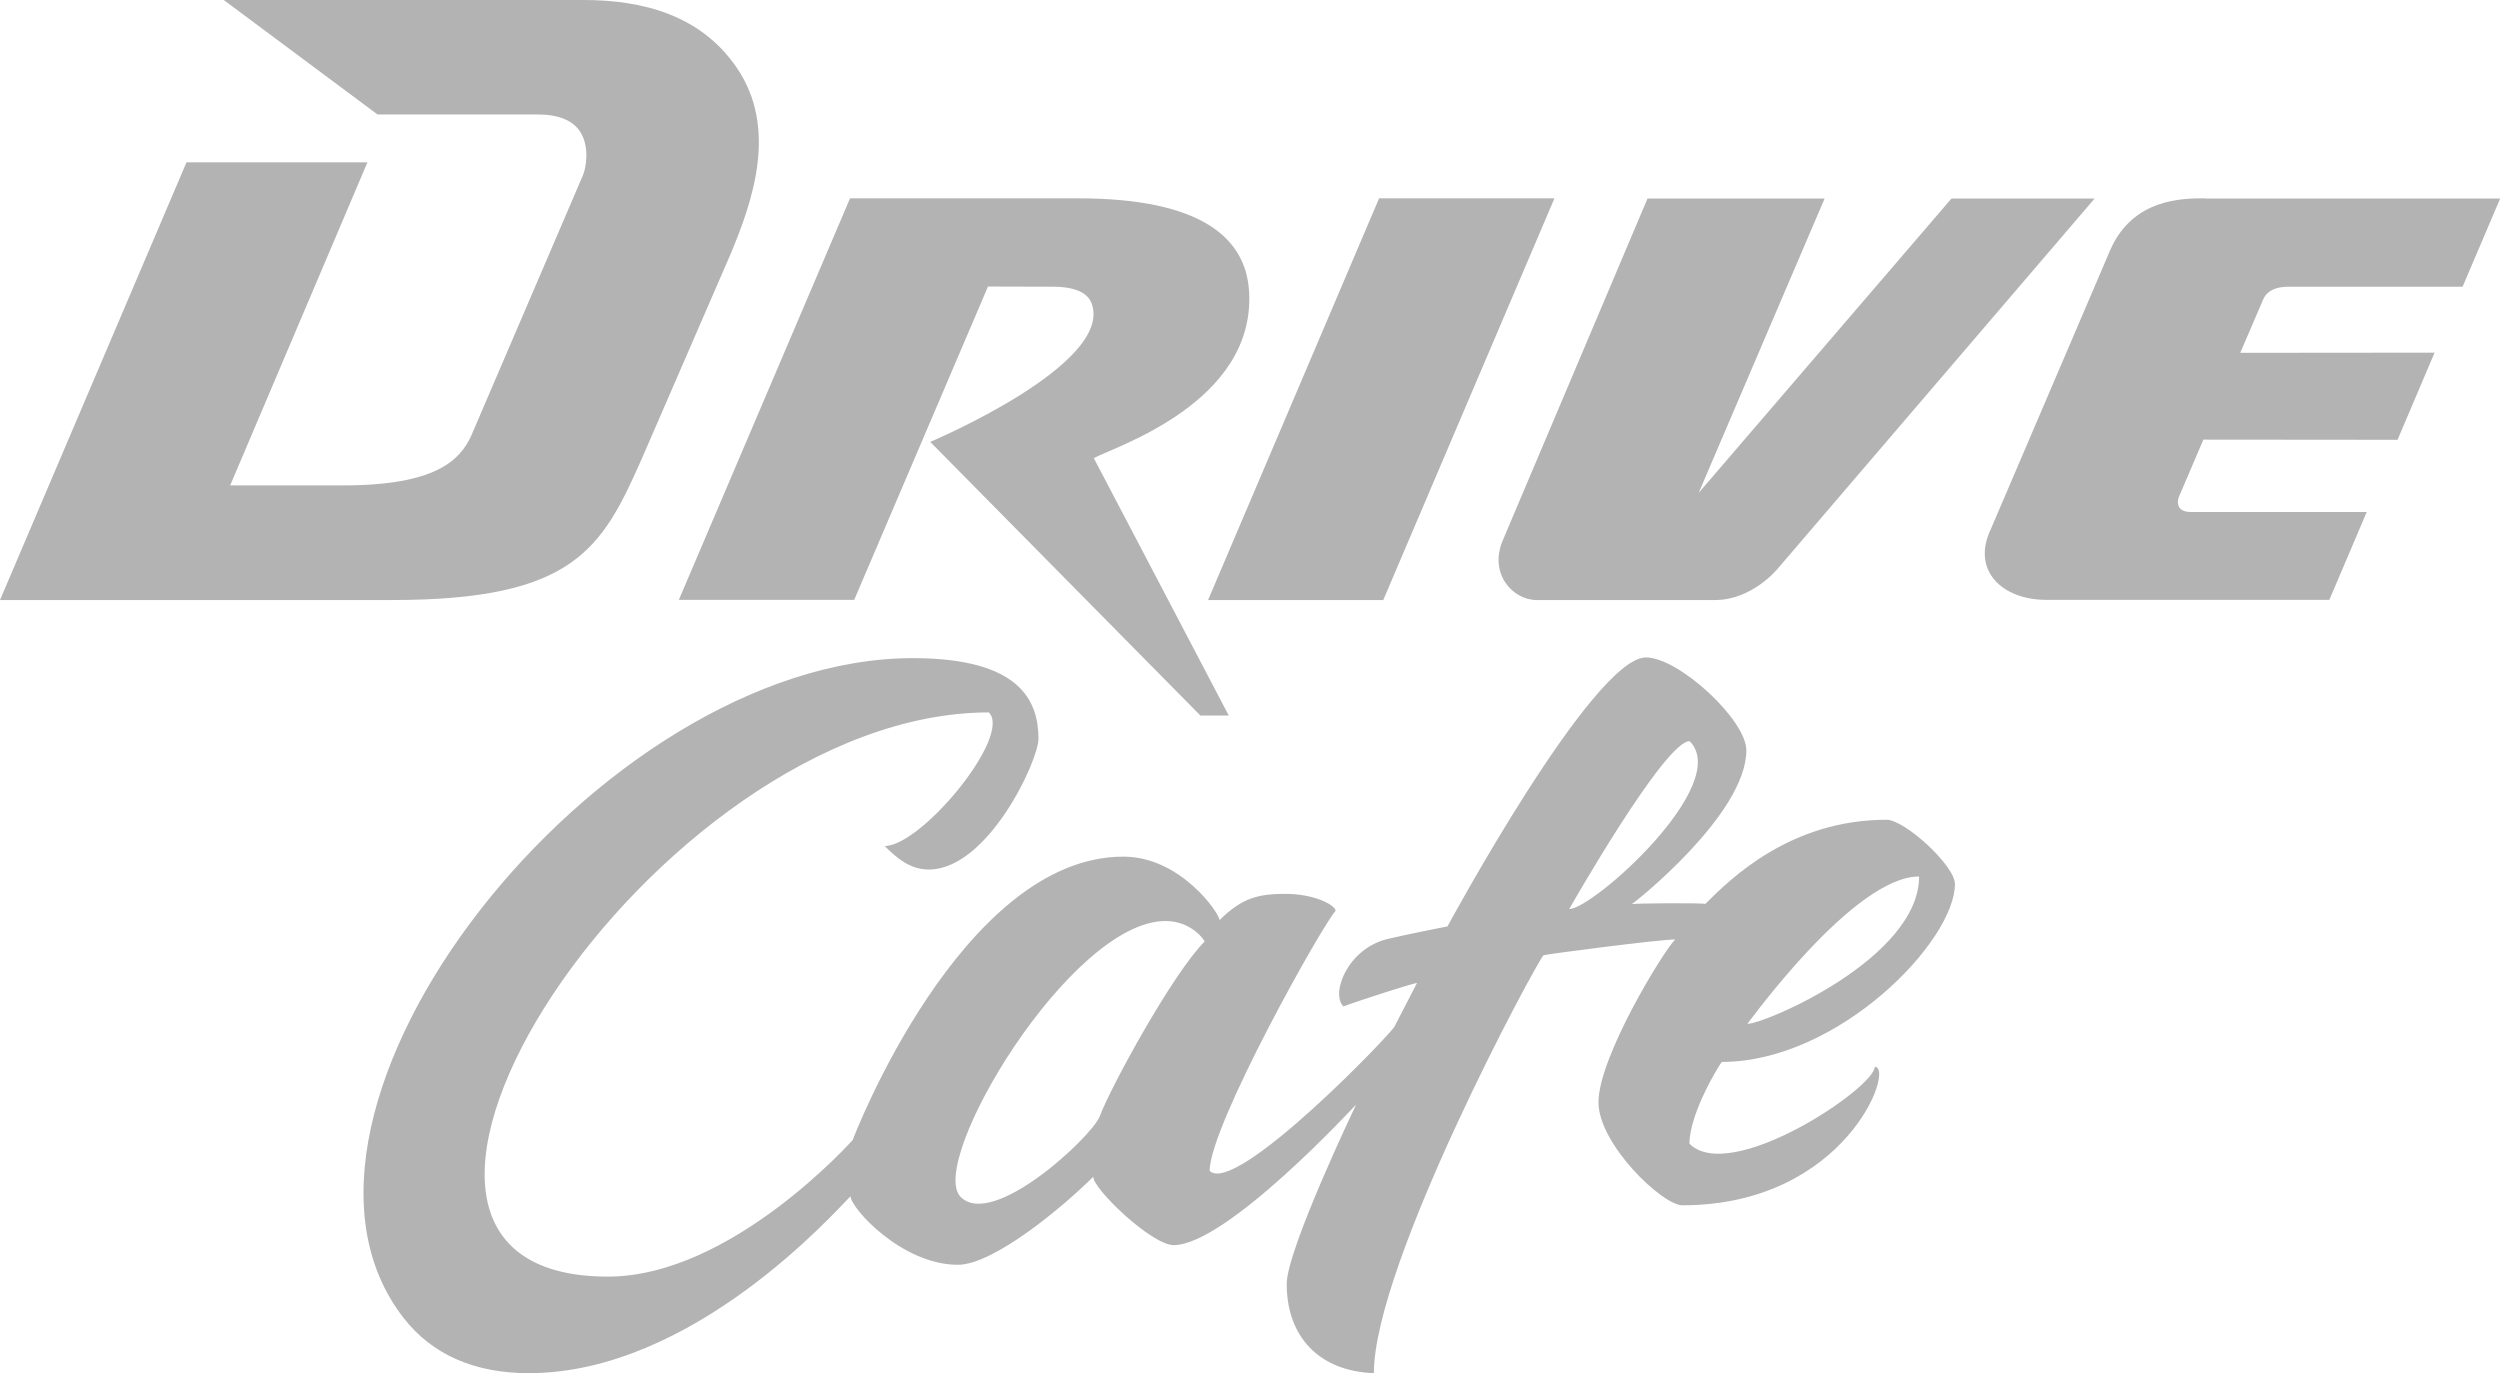
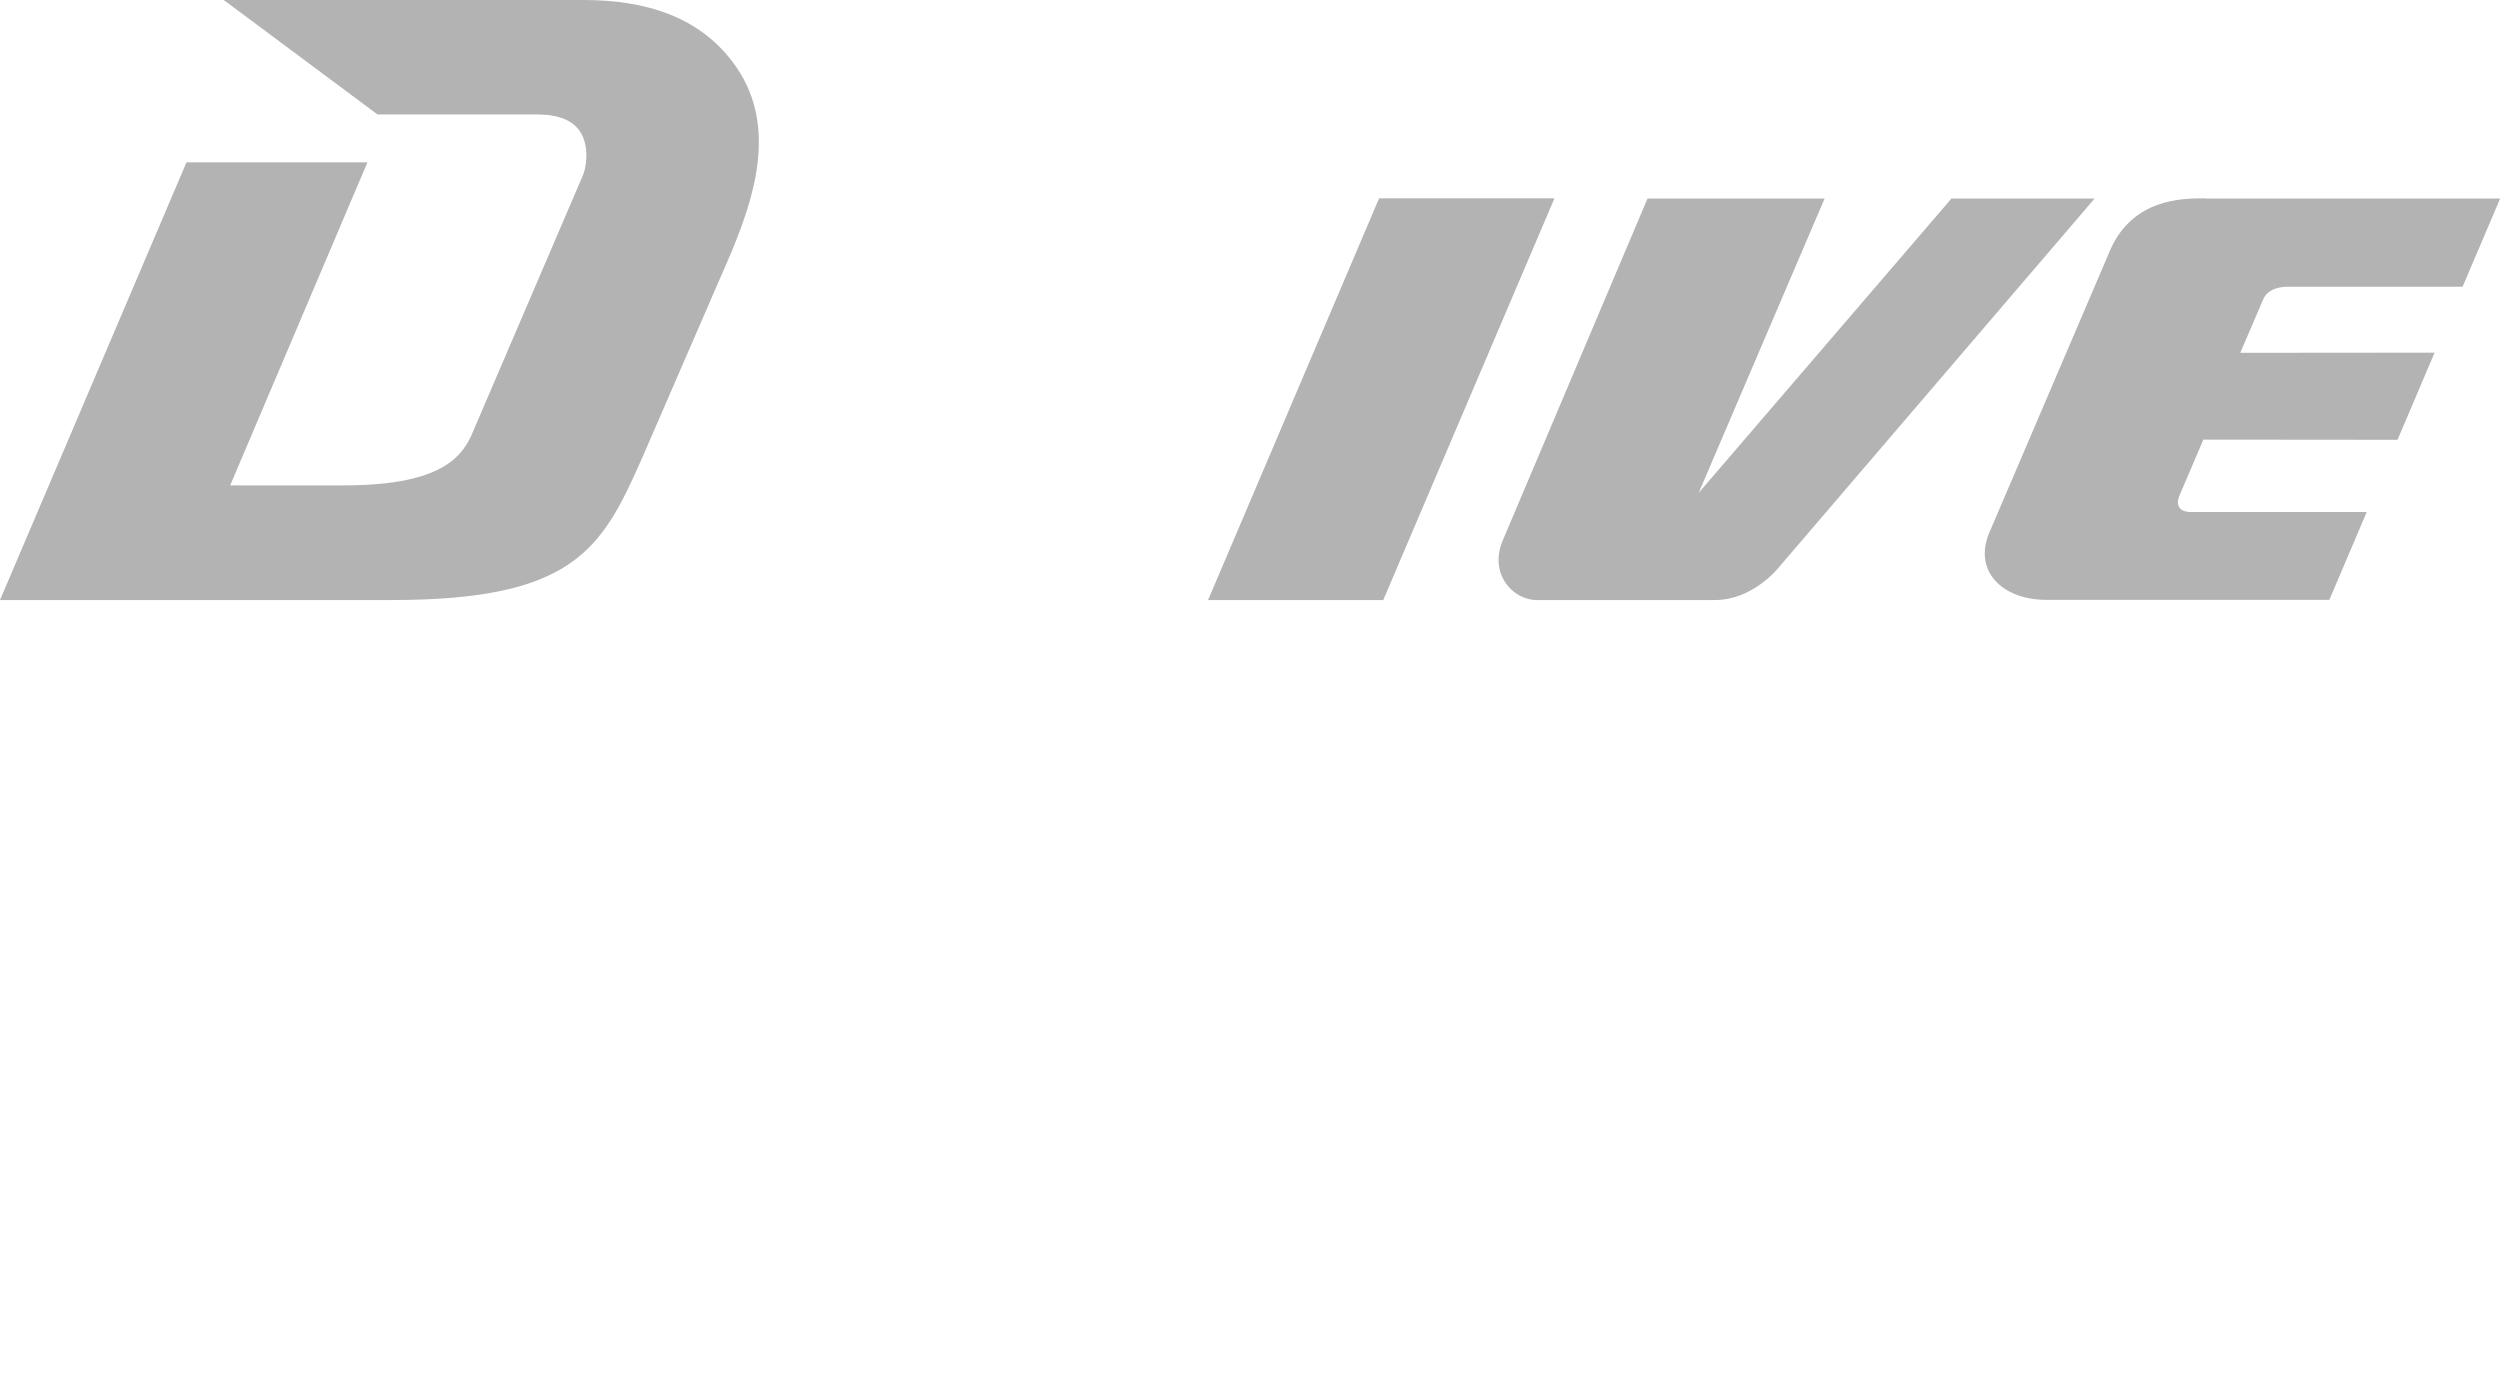
<svg xmlns="http://www.w3.org/2000/svg" id="Слой_1" x="0px" y="0px" viewBox="0 0 143.7 78.93" style="enable-background:new 0 0 143.7 78.93;" xml:space="preserve">
  <style type="text/css"> .st0{fill:#B3B3B3;} </style>
  <g>
    <polygon class="st0" points="79.27,11.4 69.44,34.49 79.51,34.49 89.35,11.4 " />
    <path class="st0" d="M112.18,11.4L97.64,28.33l7.24-16.92H94.7l-8.32,19.65c-0.81,1.89,0.55,3.43,1.95,3.43h10.25 c2.14,0,3.6-1.8,3.6-1.8l18.22-21.28H112.18z" />
    <path class="st0" d="M126.74,11.4c-1.28,0-4.12,0-5.43,2.94l-6.88,16.08c-1.13,2.38,0.67,4.06,3.18,4.06h16.28l2.15-5.05h-10.11 c-0.4,0-0.58-0.14-0.66-0.26c-0.15-0.24-0.07-0.51-0.01-0.65l1.39-3.25l11.16,0.01l2.13-5.01l-11.17,0.01l1.31-3.05 c0.08-0.18,0.32-0.75,1.47-0.75h10l2.16-5.07H126.74z" />
    <path class="st0" d="M12.86,0l8.84,6.58h9.19c1.2,0,2.02,0.33,2.45,0.98c0.57,0.87,0.35,2.1,0.16,2.53l-6.42,14.97 c-0.65,1.4-2.05,2.84-7.34,2.84h-6.51l7.89-18.57H10.72L0,34.49h22.54c10.43,0,12.05-2.94,14.31-8.03l5.18-11.94 c1.23-2.98,2.69-7.13,0.33-10.61C40.3,0.87,36.95,0,33.54,0H12.86z" />
-     <path class="st0" d="M48.86,11.4l-9.84,23.08H49.1l7.69-18.01l3.55,0.01c1.56-0.03,2.21,0.41,2.41,0.97 c1.27,3.5-9.28,7.95-9.28,7.95L69,41.13h1.63l-7.76-14.8c1.27-0.67,9.26-3.2,8.93-9.53c-0.16-3.11-2.73-5.4-9.83-5.4H48.86z" />
-     <path class="st0" d="M97.12,42.6c-1.44,0-6.92,9.65-6.92,9.65C91.57,52.25,99.6,45.08,97.12,42.6 M100.44,58.85 c1.03,0,9.87-3.79,9.87-8.47C106.56,50.37,100.53,58.76,100.44,58.85 M66.99,52.94c-5.47,0-13.74,13.89-11.77,15.86 c1.85,1.85,7.47-3.41,7.98-4.6c0.63-1.71,4.22-8.26,6.04-10.08C69.24,54.04,68.48,52.94,66.99,52.94 M30.39,78.93 c-3.04,0-5.51-1.02-7.18-3.16c-9.29-11.9,11.18-37.94,29.26-37.94c6.21,0,7.22,2.49,7.22,4.64c0,1.26-2.91,7.51-6.3,7.51 c-1.02,0-1.76-0.57-2.54-1.35c2.11,0,7.34-6.32,5.99-7.68c-19.24,0-40.29,32.43-21.9,32.43c7.09,0,14.04-7.82,14.08-7.86 c0-0.06,6.24-16.28,15.55-16.28c3.3,0,5.53,3.27,5.53,3.65c1.33-1.33,2.32-1.51,3.8-1.51c1.66,0,2.87,0.65,2.87,0.98 c-0.7,0.7-7.24,12.35-7.24,14.94c1.48,1.48,10.64-8.09,10.64-8.32l1.28-2.48c-0.17,0-3.16,0.95-4.23,1.35 c-0.75-0.75,0.24-3.33,2.55-3.88c1.04-0.25,3.42-0.72,3.43-0.72c0,0,8.36-15.46,11.41-15.46c1.89,0,5.77,3.59,5.77,5.34 c0,3.69-6.52,8.84-6.59,8.84c0.05-0.05,4.15-0.08,4.23-0.01c1.46-1.46,4.89-4.84,10.42-4.84c1.05,0,3.93,2.64,3.93,3.69 c0,3.3-6.71,10.23-13.4,10.23c-0.04,0-1.86,2.89-1.86,4.7c2.36,2.36,10.65-3.21,10.65-4.42c1.19,0-1.66,7.96-11.06,7.96 c-1.15,0-4.82-3.52-4.82-5.92c0-2.59,3.73-8.69,4.41-9.36c-0.91,0-7.52,0.86-7.57,0.91c-0.41,0.41-9.75,17.74-9.75,24.02 c-3.1-0.11-5.01-2.05-5.01-5.13c0-1.97,3.99-10.31,3.99-10.31c-0.11,0.11-7.45,8.08-10.49,8.08c-1.25,0-4.62-3.21-4.62-3.93 c-1.69,1.69-5.71,5.06-7.78,5.06c-3.23,0-6.17-3.27-6.17-3.94C48,69.64,39.84,78.93,30.39,78.93" />
  </g>
</svg>